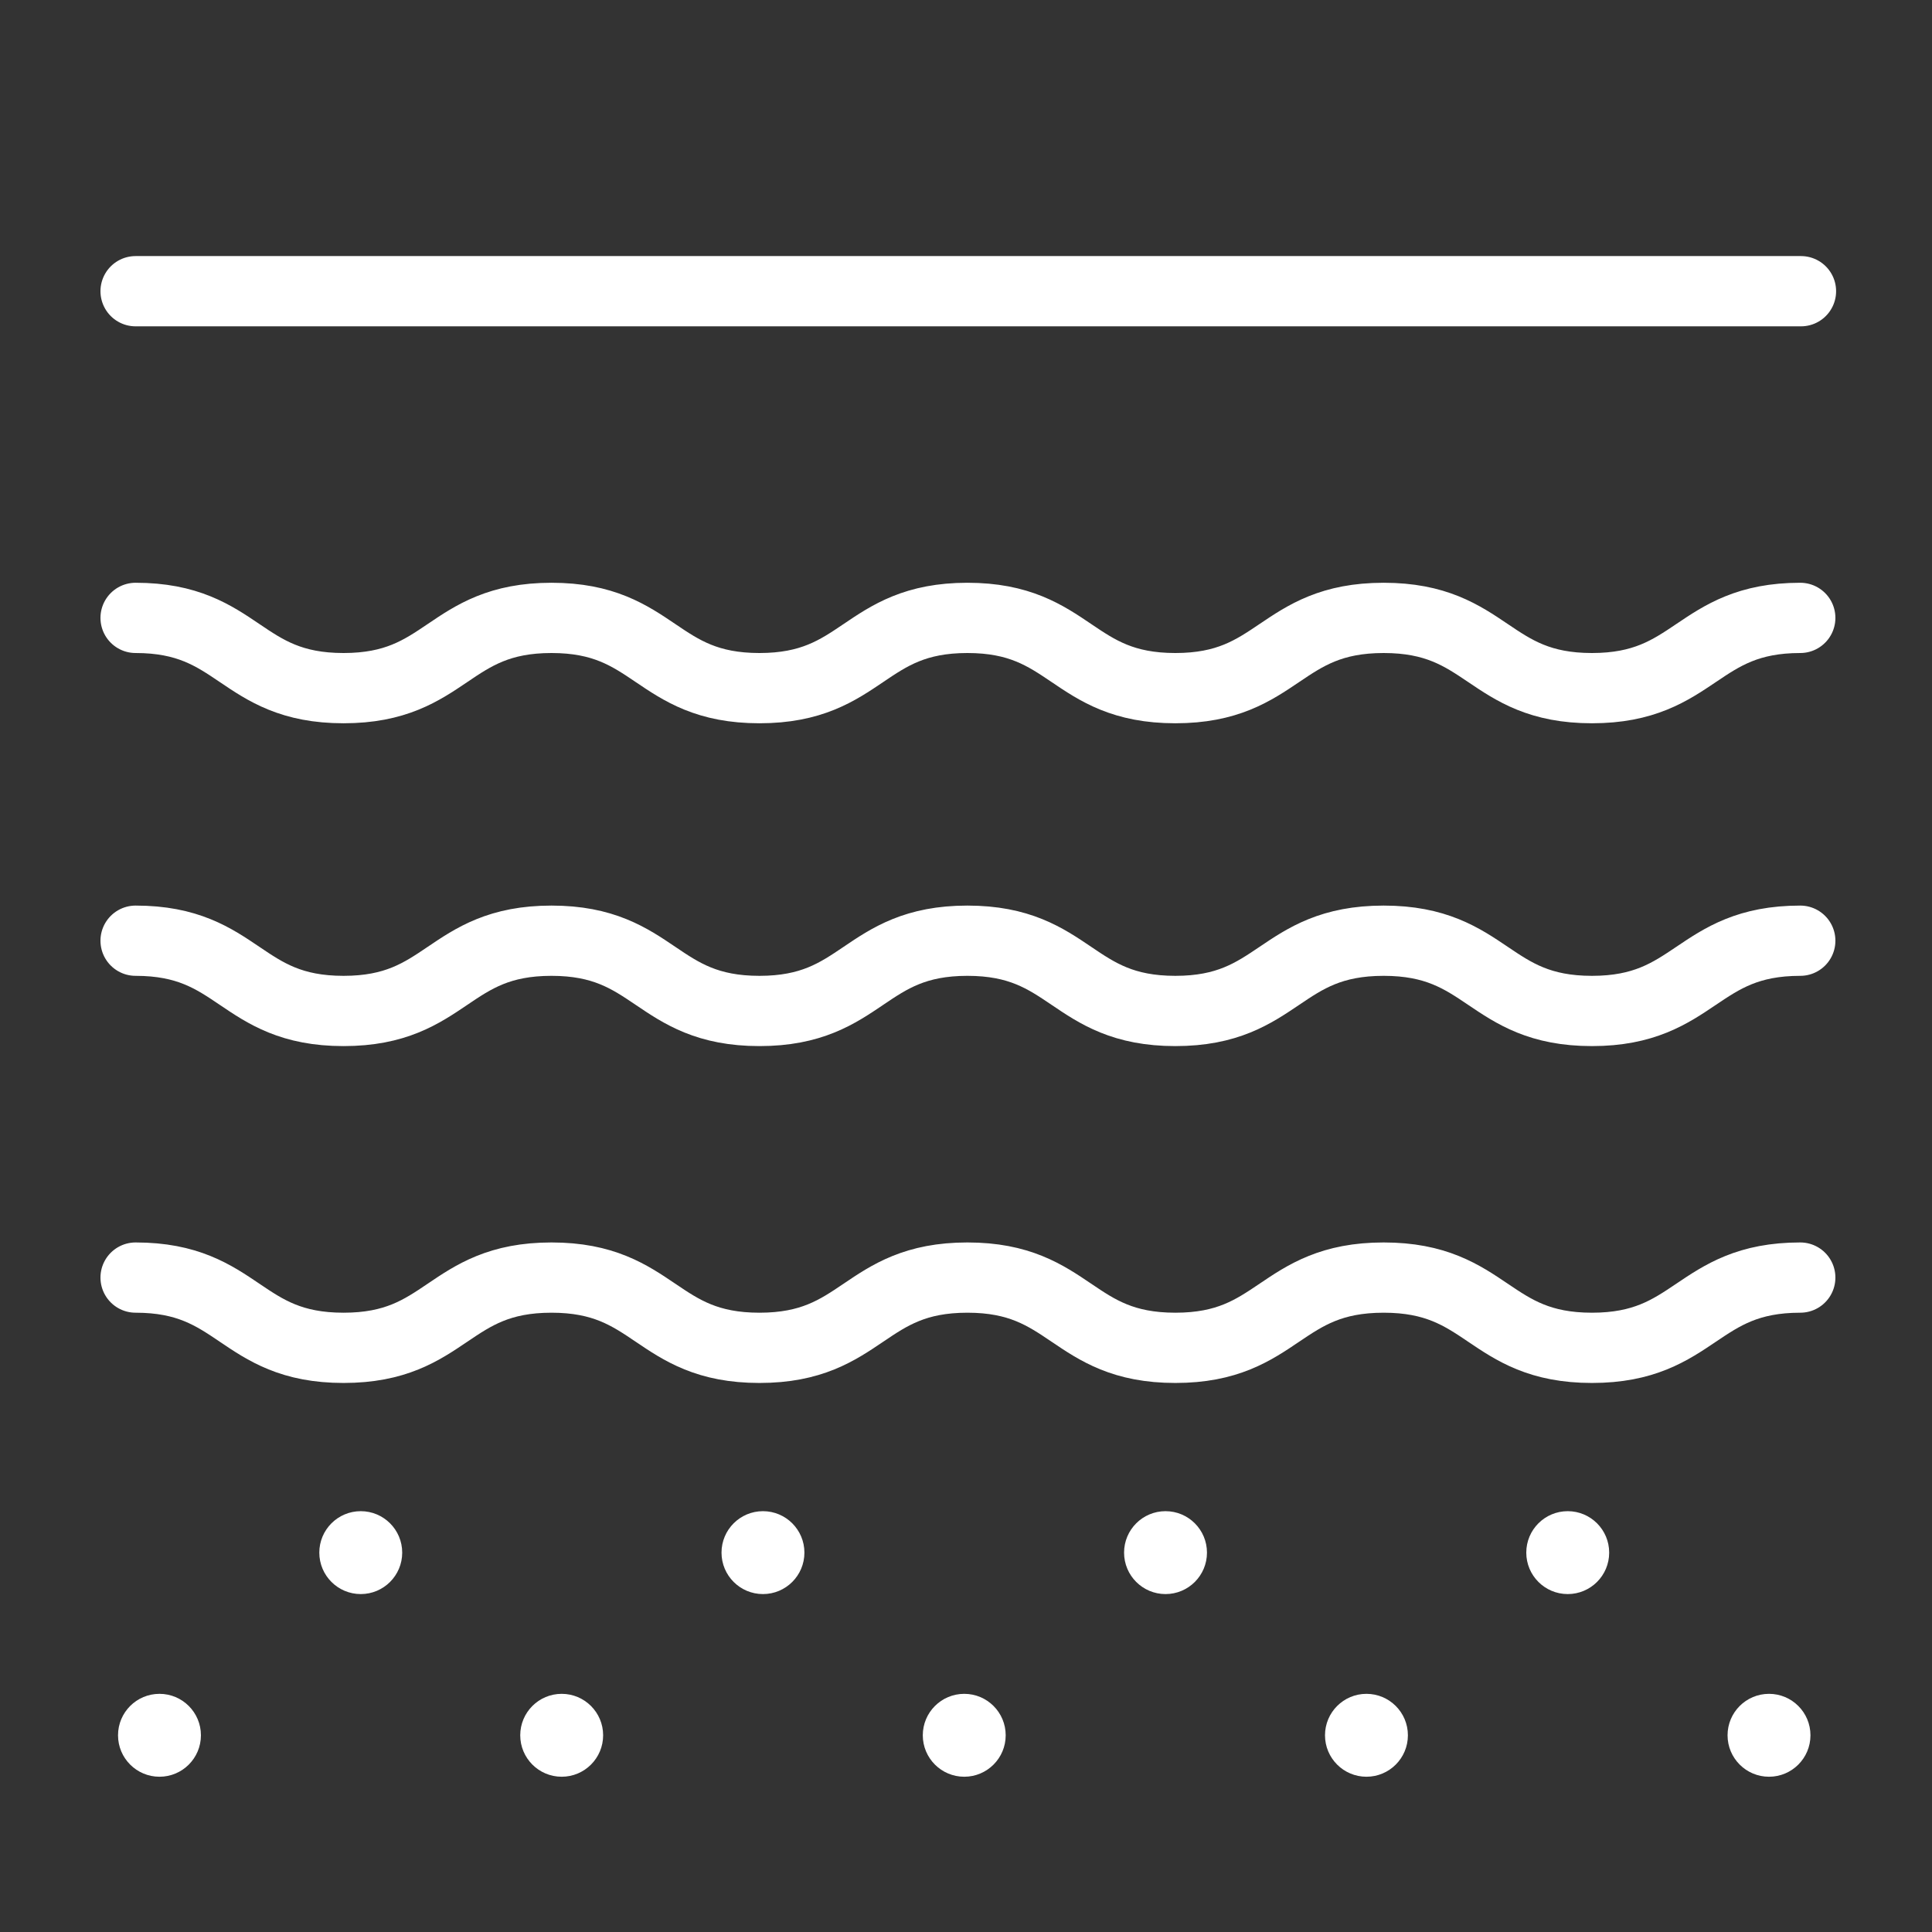
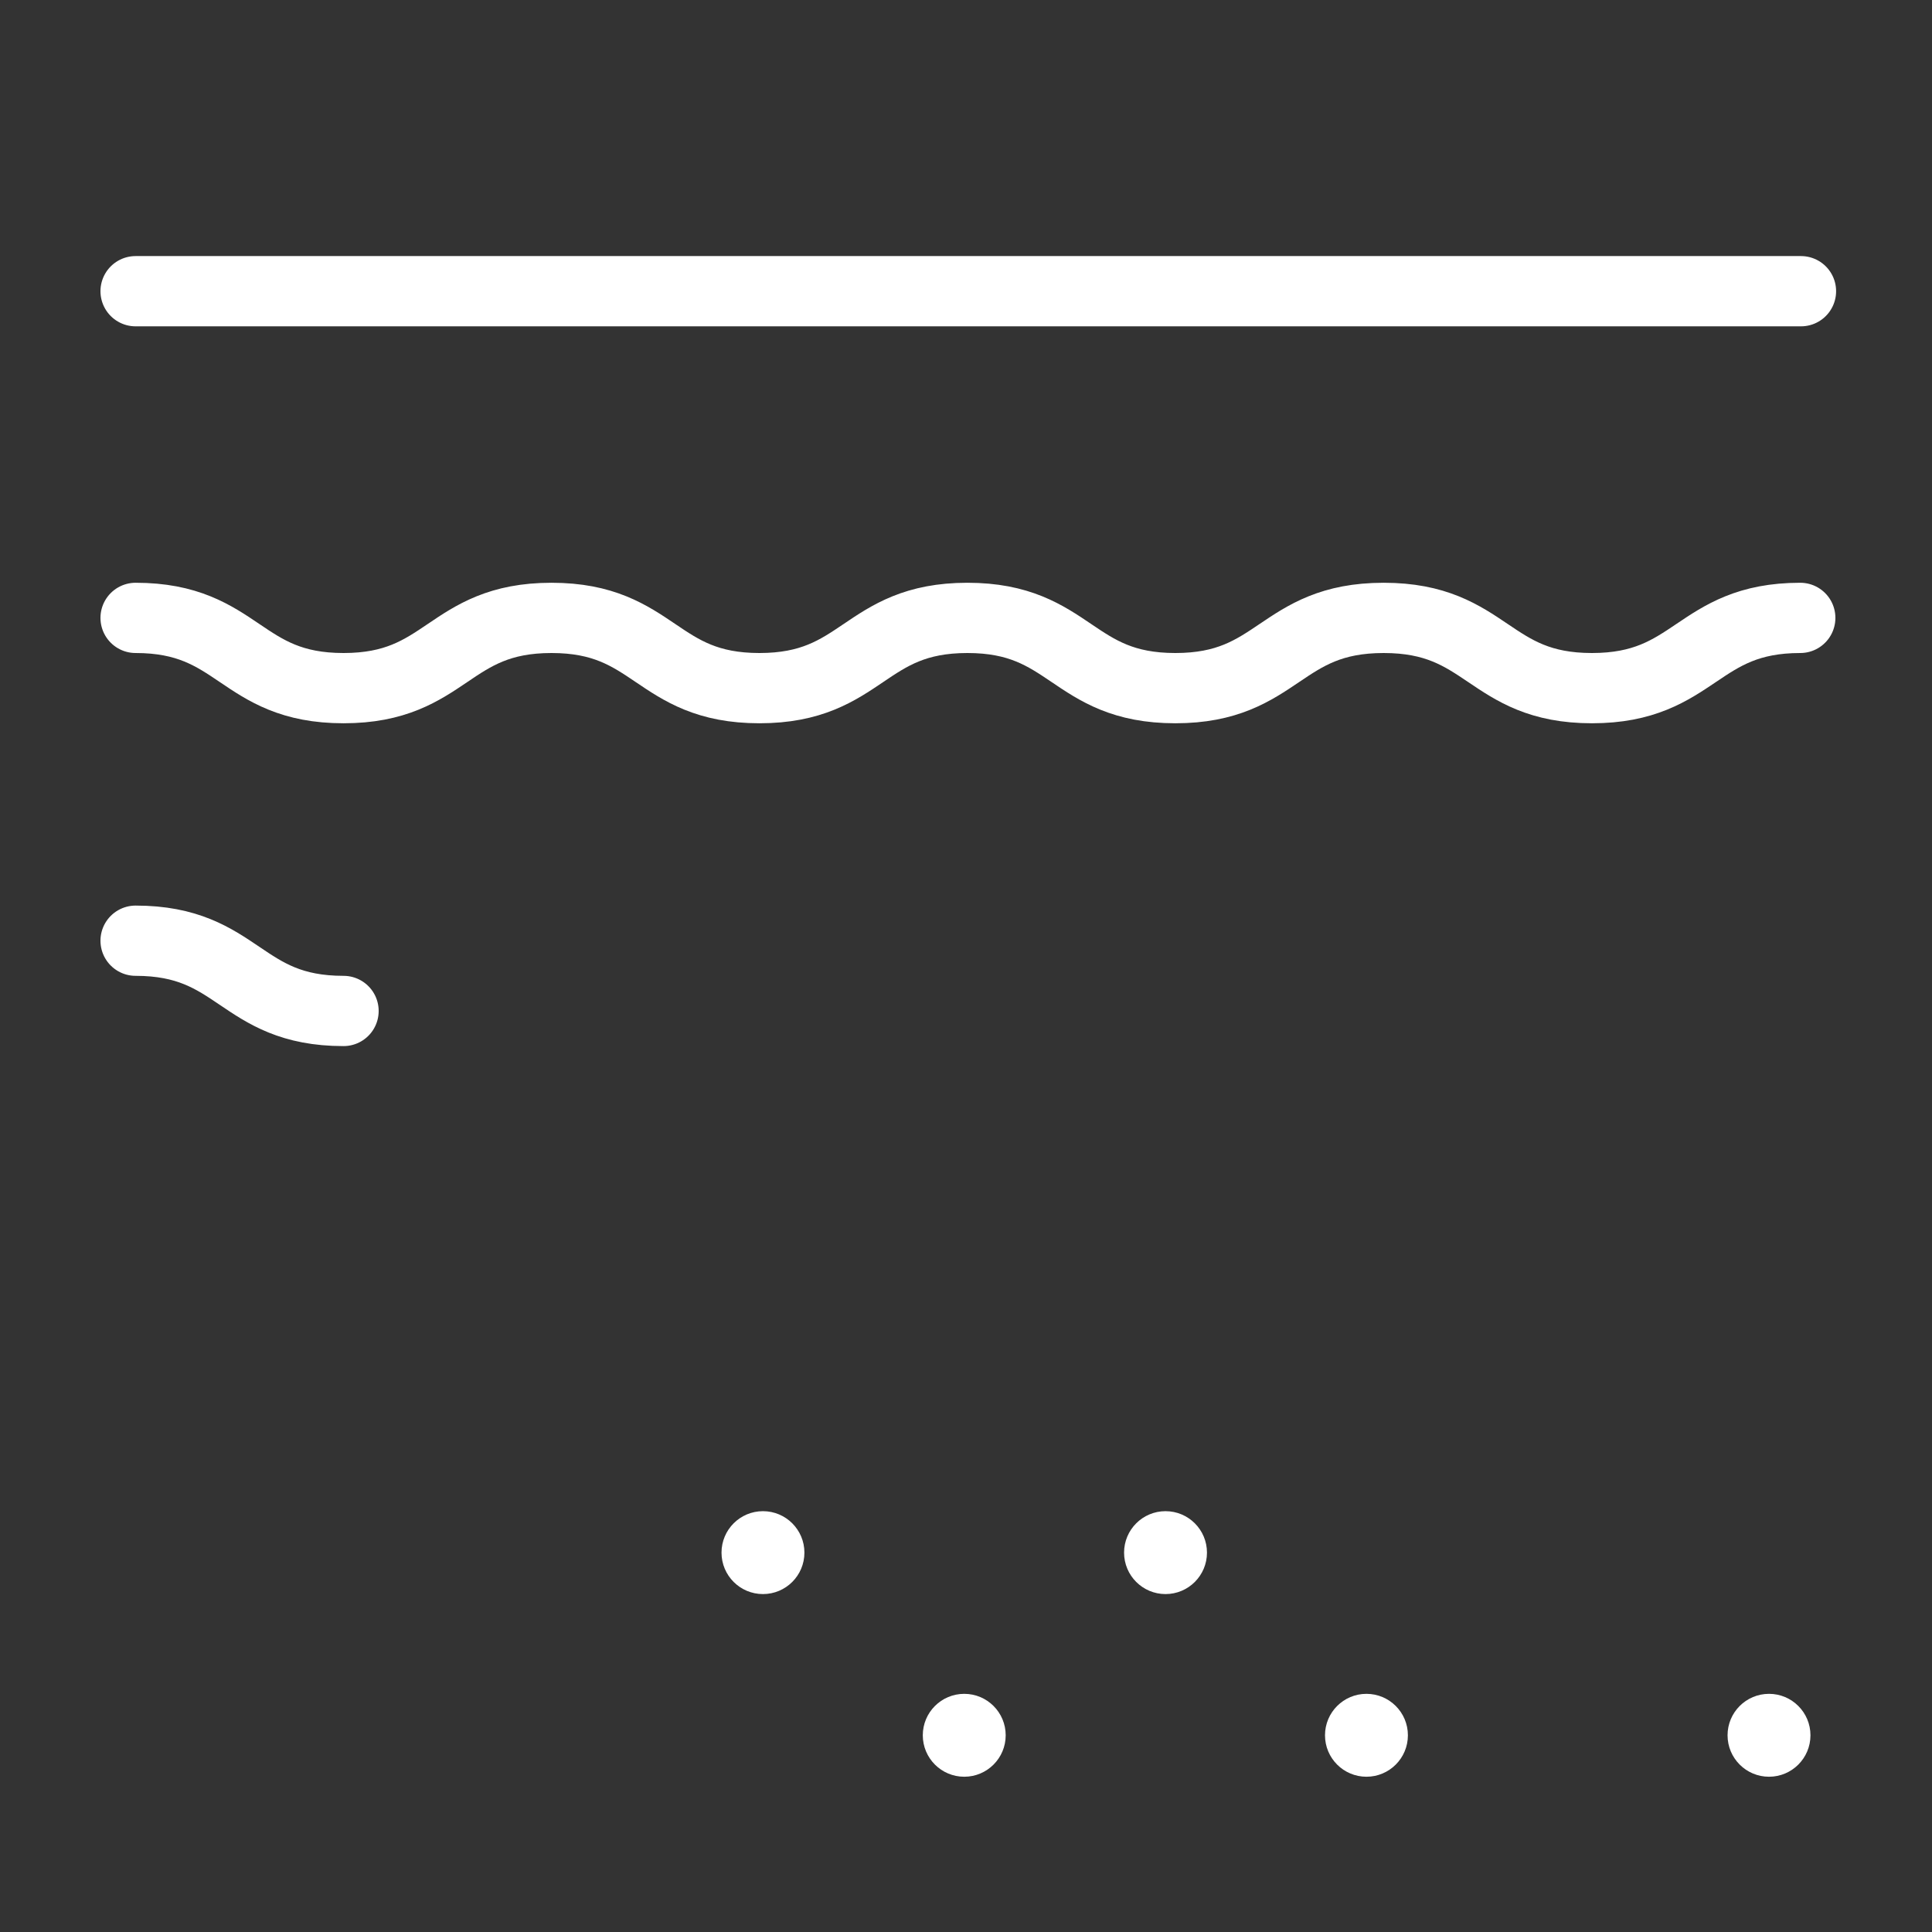
<svg xmlns="http://www.w3.org/2000/svg" id="_图层_1" data-name="图层 1" viewBox="0 0 55 55">
  <rect x="0" y="0" width="55" height="55" fill="#333333" stroke="none" />
  <defs>
    <style>
      .cls-1 {
        fill: #fff;
      }

      .cls-2 {
        fill: none;
        stroke: #fff;
        stroke-linecap: round;
        stroke-linejoin: round;
        stroke-width: 2px;
      }
    </style>
  </defs>
-   <path class="cls-2" d="m3.86,36.37c2.96,0,2.96,2,5.92,2s2.96-2,5.92-2,2.96,2,5.92,2,2.96-2,5.92-2,2.96,2,5.92,2,2.96-2,5.93-2,2.97,2,5.93,2,2.97-2,5.93-2" />
-   <path class="cls-2" d="m3.86,26.78c2.96,0,2.96,2,5.92,2s2.96-2,5.92-2,2.96,2,5.92,2,2.96-2,5.92-2,2.96,2,5.92,2,2.96-2,5.93-2,2.97,2,5.93,2,2.97-2,5.93-2" />
+   <path class="cls-2" d="m3.86,26.78c2.96,0,2.96,2,5.92,2" />
  <path class="cls-2" d="m3.86,17.59c2.96,0,2.96,2,5.92,2s2.96-2,5.92-2,2.96,2,5.92,2,2.96-2,5.92-2,2.96,2,5.92,2,2.96-2,5.93-2,2.97,2,5.93,2,2.97-2,5.93-2" />
  <line class="cls-2" x1="3.86" y1="8.29" x2="51.27" y2="8.29" />
-   <circle class="cls-1" cx="4.54" cy="49.4" r="1.18" />
-   <circle class="cls-1" cx="15.99" cy="49.4" r="1.18" />
  <circle class="cls-1" cx="27.45" cy="49.4" r="1.18" />
  <circle class="cls-1" cx="38.9" cy="49.4" r="1.18" />
  <circle class="cls-1" cx="50.36" cy="49.4" r="1.18" />
-   <circle class="cls-1" cx="10.27" cy="44.2" r="1.18" />
  <circle class="cls-1" cx="21.72" cy="44.2" r="1.18" />
  <circle class="cls-1" cx="33.18" cy="44.2" r="1.18" />
-   <circle class="cls-1" cx="44.63" cy="44.2" r="1.18" />
</svg>